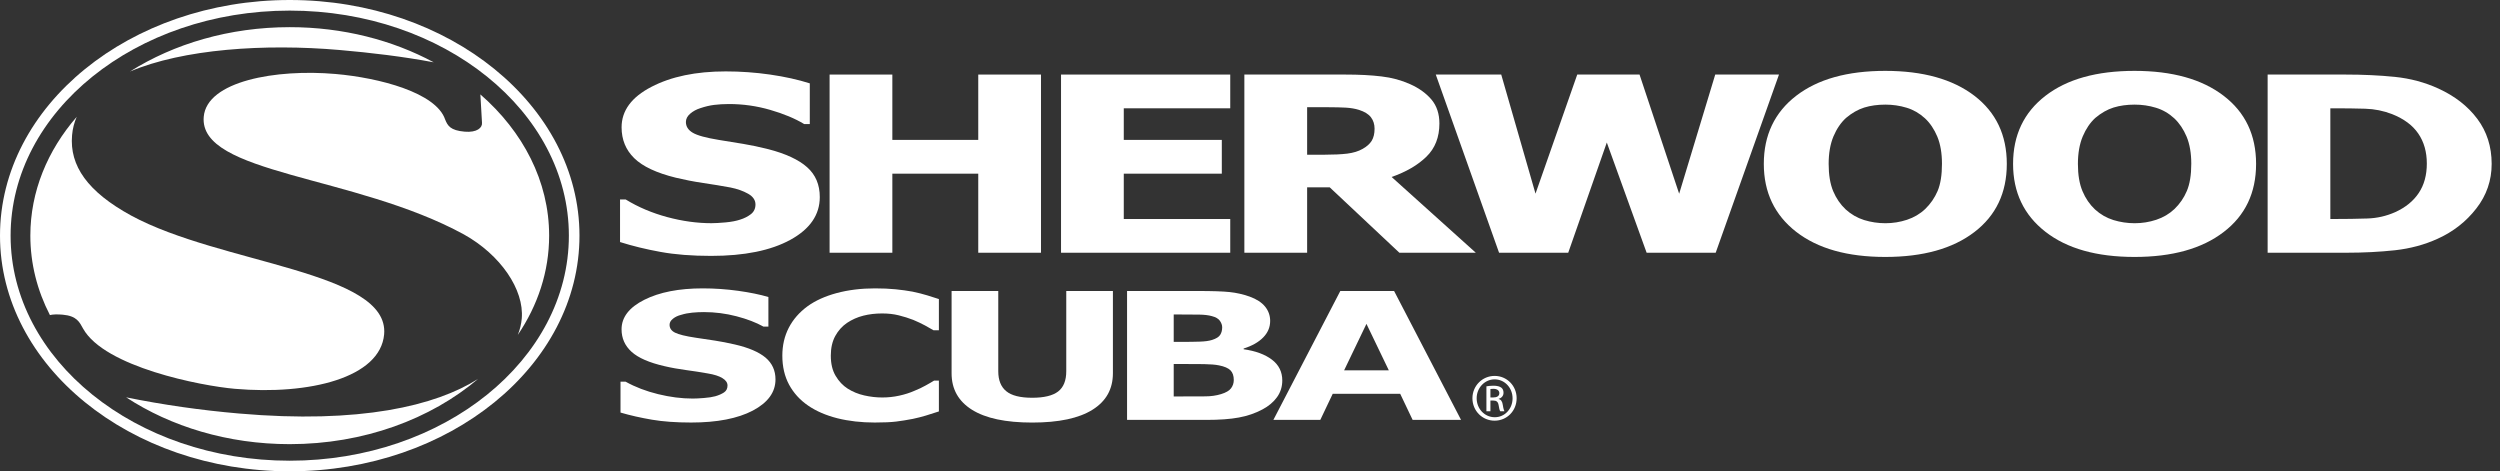
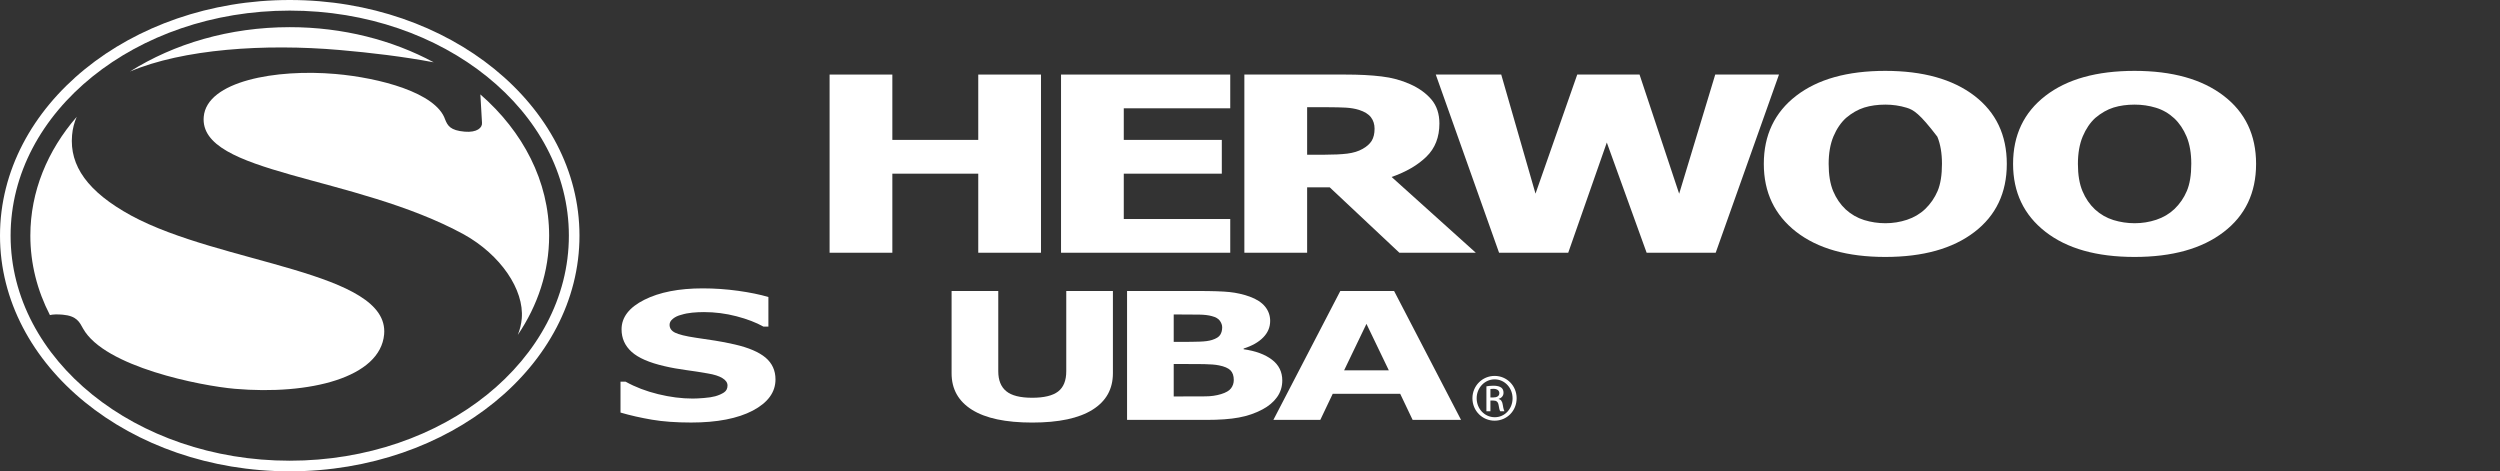
<svg xmlns="http://www.w3.org/2000/svg" fill="none" viewBox="0 0 244 46" height="46" width="244">
  <rect x="0" y="0" width="244" height="46" fill="#333333" stroke="none" />
  <path fill="white" d="M1.035 23C1.035 10.889 13.256 1.035 28.277 1.035C43.301 1.035 55.522 10.889 55.522 23C55.522 35.111 43.301 44.965 28.277 44.965C13.256 44.965 1.035 35.111 1.035 23ZM0 23C0 35.684 12.686 46 28.277 46C43.871 46 56.557 35.684 56.557 23C56.557 10.316 43.871 0 28.277 0C12.686 0 0 10.316 0 23Z" />
  <path fill="white" d="M6.115 30.712C7.515 30.836 7.763 31.452 8.112 32.076C10.206 35.821 19.62 37.661 22.922 37.948C30.218 38.58 37.124 36.859 37.492 32.627C38.024 26.467 21.558 25.791 12.8 21.038C8.569 18.725 6.772 16.194 7.034 13.194C7.088 12.556 7.245 11.959 7.488 11.4C4.634 14.694 2.962 18.69 2.962 23C2.962 25.743 3.64 28.364 4.872 30.752C5.172 30.679 5.58 30.669 6.115 30.712Z" />
  <path fill="white" d="M33.147 4.88C36.216 5.147 39.321 5.518 42.334 6.082C38.31 3.915 33.474 2.651 28.277 2.651C22.395 2.651 16.975 4.272 12.676 6.985C17.864 4.78 25.821 4.245 33.147 4.88Z" />
-   <path fill="white" d="M23.316 40.358C19.576 40.036 15.891 39.507 12.31 38.78C16.672 41.633 22.233 43.349 28.277 43.349C35.511 43.349 42.044 40.896 46.665 36.978C42.536 39.604 35.138 41.388 23.316 40.358Z" />
  <path fill="white" d="M50.539 32.684C52.488 29.806 53.596 26.502 53.596 23.003C53.596 17.688 51.047 12.843 46.884 9.214L47.043 11.97C47.1 12.462 46.554 12.954 45.354 12.851C43.952 12.729 43.693 12.275 43.444 11.659C42.56 9.046 37.045 7.595 32.744 7.22C26.942 6.715 20.19 7.912 19.884 11.395C19.395 17.023 34.611 17.045 45.289 22.887C48.845 24.87 51.172 28.258 50.923 31.098C50.877 31.614 50.753 32.147 50.539 32.684Z" />
-   <path fill="white" d="M69.4 24.975C67.525 24.975 65.882 24.846 64.463 24.586C63.045 24.329 61.729 24.008 60.516 23.624V19.471H61.072C62.296 20.222 63.65 20.792 65.128 21.19C66.606 21.587 68.041 21.784 69.432 21.784C69.784 21.784 70.246 21.757 70.821 21.706C71.397 21.652 71.856 21.56 72.21 21.444C72.637 21.314 72.996 21.13 73.294 20.898C73.588 20.663 73.734 20.349 73.734 19.957C73.734 19.53 73.494 19.182 73.015 18.909C72.532 18.634 71.956 18.433 71.289 18.298C70.459 18.147 69.568 17.998 68.619 17.858C67.673 17.718 66.79 17.544 65.971 17.347C64.077 16.883 62.718 16.242 61.899 15.437C61.078 14.634 60.667 13.629 60.667 12.427C60.667 10.8 61.634 9.484 63.574 8.479C65.509 7.471 67.927 6.969 70.829 6.969C72.283 6.969 73.731 7.071 75.172 7.279C76.606 7.487 77.895 7.774 79.036 8.136V12.111H78.493C77.587 11.562 76.479 11.103 75.172 10.725C73.864 10.344 72.521 10.154 71.143 10.154C70.611 10.154 70.127 10.187 69.7 10.238C69.273 10.29 68.825 10.398 68.352 10.557C67.971 10.676 67.641 10.857 67.363 11.095C67.084 11.335 66.944 11.608 66.944 11.903C66.944 12.34 67.165 12.692 67.611 12.954C68.052 13.219 68.906 13.451 70.178 13.659C71 13.794 71.791 13.918 72.551 14.045C73.313 14.172 74.126 14.343 74.991 14.561C76.685 14.999 77.947 15.585 78.771 16.318C79.6 17.05 80.011 18.023 80.011 19.233C80.011 20.963 79.057 22.352 77.147 23.403C75.234 24.451 72.656 24.975 69.4 24.975Z" />
  <path fill="white" d="M101.601 24.667H95.478V16.95H87.093V24.667H80.968V7.277H87.093V13.654H95.478V7.277H101.601V24.667Z" />
  <path fill="white" d="M103.557 24.667V7.277H120.072V10.57H109.68V13.654H119.248V16.95H109.68V21.376H120.072V24.667H103.557Z" />
  <path fill="white" d="M134.158 12.562C134.158 12.127 134.039 11.757 133.807 11.449C133.572 11.141 133.183 10.9 132.639 10.725C132.258 10.606 131.832 10.535 131.364 10.506C130.897 10.481 130.313 10.465 129.616 10.465H127.576V15.099H129.321C130.172 15.099 130.891 15.064 131.486 14.994C132.08 14.918 132.585 14.767 132.996 14.529C133.391 14.31 133.682 14.051 133.872 13.751C134.061 13.445 134.158 13.048 134.158 12.562ZM144.039 24.667H136.579L129.783 18.285H127.576V24.667H121.45V7.277H131.288C132.648 7.277 133.828 7.336 134.836 7.46C135.844 7.577 136.776 7.831 137.627 8.214C138.506 8.606 139.2 9.111 139.716 9.722C140.227 10.335 140.486 11.111 140.486 12.054C140.486 13.386 140.065 14.472 139.216 15.294C138.371 16.12 137.236 16.78 135.82 17.272L144.039 24.667Z" />
  <path fill="white" d="M173.629 7.277L167.452 24.667H160.711L156.825 13.91L153.059 24.667H146.309L140.132 7.277H146.52L149.865 18.901L153.939 7.277H160.019L163.886 18.909L167.407 7.277H173.629Z" />
-   <path fill="white" d="M189.536 15.983C189.536 14.95 189.385 14.07 189.085 13.343C188.78 12.616 188.38 12.013 187.872 11.543C187.345 11.06 186.75 10.714 186.086 10.514C185.418 10.311 184.727 10.211 184.016 10.211C183.257 10.211 182.57 10.306 181.954 10.495C181.338 10.689 180.744 11.027 180.174 11.508C179.668 11.97 179.26 12.57 178.944 13.316C178.633 14.062 178.477 14.956 178.477 15.996C178.477 17.061 178.623 17.944 178.917 18.655C179.217 19.363 179.625 19.957 180.138 20.438C180.668 20.922 181.268 21.265 181.935 21.476C182.608 21.681 183.297 21.787 184.016 21.787C184.737 21.787 185.443 21.676 186.126 21.449C186.807 21.222 187.396 20.876 187.891 20.406C188.418 19.901 188.823 19.312 189.112 18.639C189.396 17.963 189.536 17.08 189.536 15.983ZM195.864 15.996C195.864 18.817 194.808 21.038 192.698 22.651C190.582 24.27 187.683 25.078 184 25.078C180.306 25.078 177.409 24.259 175.302 22.622C173.2 20.982 172.148 18.774 172.148 15.996C172.148 13.191 173.2 10.976 175.302 9.352C177.409 7.728 180.306 6.917 184 6.917C187.683 6.917 190.582 7.728 192.698 9.344C194.808 10.96 195.864 13.178 195.864 15.996Z" />
+   <path fill="white" d="M189.536 15.983C189.536 14.95 189.385 14.07 189.085 13.343C187.345 11.06 186.75 10.714 186.086 10.514C185.418 10.311 184.727 10.211 184.016 10.211C183.257 10.211 182.57 10.306 181.954 10.495C181.338 10.689 180.744 11.027 180.174 11.508C179.668 11.97 179.26 12.57 178.944 13.316C178.633 14.062 178.477 14.956 178.477 15.996C178.477 17.061 178.623 17.944 178.917 18.655C179.217 19.363 179.625 19.957 180.138 20.438C180.668 20.922 181.268 21.265 181.935 21.476C182.608 21.681 183.297 21.787 184.016 21.787C184.737 21.787 185.443 21.676 186.126 21.449C186.807 21.222 187.396 20.876 187.891 20.406C188.418 19.901 188.823 19.312 189.112 18.639C189.396 17.963 189.536 17.08 189.536 15.983ZM195.864 15.996C195.864 18.817 194.808 21.038 192.698 22.651C190.582 24.27 187.683 25.078 184 25.078C180.306 25.078 177.409 24.259 175.302 22.622C173.2 20.982 172.148 18.774 172.148 15.996C172.148 13.191 173.2 10.976 175.302 9.352C177.409 7.728 180.306 6.917 184 6.917C187.683 6.917 190.582 7.728 192.698 9.344C194.808 10.96 195.864 13.178 195.864 15.996Z" />
  <path fill="white" d="M213.869 15.983C213.869 14.95 213.715 14.07 213.415 13.343C213.11 12.616 212.704 12.013 212.202 11.543C211.675 11.06 211.08 10.714 210.413 10.514C209.748 10.311 209.056 10.211 208.343 10.211C207.584 10.211 206.897 10.306 206.284 10.495C205.668 10.689 205.074 11.027 204.503 11.508C203.998 11.97 203.59 12.57 203.274 13.316C202.963 14.062 202.804 14.956 202.804 15.996C202.804 17.061 202.952 17.944 203.25 18.655C203.547 19.363 203.955 19.957 204.468 20.438C204.995 20.922 205.595 21.265 206.265 21.476C206.938 21.681 207.627 21.787 208.343 21.787C209.067 21.787 209.772 21.676 210.453 21.449C211.134 21.222 211.723 20.876 212.221 20.406C212.747 19.901 213.153 19.312 213.436 18.639C213.723 17.963 213.869 17.08 213.869 15.983ZM220.194 15.996C220.194 18.817 219.138 21.038 217.022 22.651C214.912 24.27 212.012 25.078 208.33 25.078C204.633 25.078 201.734 24.259 199.634 22.622C197.529 20.982 196.476 18.774 196.476 15.996C196.476 13.191 197.529 10.976 199.634 9.352C201.734 7.728 204.633 6.917 208.33 6.917C212.012 6.917 214.912 7.728 217.022 9.344C219.138 10.96 220.194 13.178 220.194 15.996Z" />
-   <path fill="white" d="M236.858 15.964C236.858 14.823 236.58 13.848 236.026 13.04C235.475 12.23 234.621 11.595 233.467 11.138C232.629 10.814 231.759 10.638 230.843 10.611C229.925 10.581 228.83 10.57 227.555 10.57H227.441V21.376H227.555C228.941 21.376 230.106 21.357 231.054 21.325C232.003 21.295 232.908 21.087 233.762 20.709C234.772 20.252 235.54 19.628 236.066 18.841C236.596 18.052 236.858 17.093 236.858 15.964ZM243.186 15.996C243.186 17.617 242.687 19.066 241.689 20.347C240.692 21.633 239.433 22.616 237.907 23.305C236.639 23.884 235.256 24.256 233.759 24.424C232.262 24.586 230.67 24.667 228.982 24.667H221.321V7.277H228.914C230.638 7.277 232.248 7.352 233.748 7.504C235.25 7.66 236.661 8.036 237.974 8.636C239.587 9.373 240.86 10.36 241.787 11.603C242.719 12.846 243.186 14.313 243.186 15.996Z" />
  <path fill="white" d="M75.688 37.029C75.688 38.28 74.95 39.293 73.475 40.074C71.997 40.847 69.989 41.239 67.454 41.239C65.987 41.239 64.709 41.147 63.623 40.961C62.531 40.774 61.51 40.544 60.562 40.266V37.253H61.061C62.004 37.78 63.064 38.183 64.231 38.469C65.401 38.756 66.525 38.899 67.606 38.899C67.881 38.899 68.249 38.883 68.7 38.845C69.149 38.812 69.522 38.753 69.808 38.675C70.154 38.577 70.44 38.45 70.667 38.299C70.894 38.145 71.005 37.921 71.005 37.626C71.005 37.351 70.843 37.108 70.51 36.907C70.184 36.702 69.703 36.551 69.068 36.446C68.4 36.329 67.698 36.216 66.955 36.118C66.214 36.016 65.514 35.894 64.866 35.74C63.374 35.4 62.302 34.932 61.648 34.343C60.991 33.749 60.664 33.014 60.664 32.141C60.664 30.966 61.405 30.004 62.883 29.261C64.361 28.518 66.263 28.145 68.584 28.145C69.751 28.145 70.9 28.226 72.04 28.383C73.177 28.542 74.161 28.742 74.996 28.988V31.874H74.507C73.791 31.474 72.918 31.139 71.88 30.868C70.846 30.598 69.784 30.46 68.706 30.46C68.325 30.46 67.946 30.479 67.568 30.514C67.19 30.55 66.825 30.62 66.482 30.728C66.168 30.806 65.901 30.93 65.679 31.109C65.458 31.287 65.35 31.479 65.35 31.701C65.35 32.033 65.528 32.29 65.885 32.468C66.239 32.646 66.914 32.814 67.906 32.962C68.557 33.06 69.184 33.152 69.781 33.243C70.378 33.335 71.024 33.46 71.713 33.619C73.069 33.93 74.072 34.362 74.72 34.905C75.366 35.456 75.688 36.164 75.688 37.029Z" />
-   <path fill="white" d="M85.378 41.239C84.064 41.239 82.851 41.101 81.738 40.825C80.627 40.544 79.671 40.134 78.871 39.585C78.074 39.039 77.455 38.358 77.012 37.54C76.574 36.724 76.356 35.781 76.356 34.711C76.356 33.714 76.564 32.809 76.982 31.995C77.401 31.182 78.014 30.479 78.814 29.893C79.582 29.336 80.53 28.909 81.668 28.601C82.803 28.299 84.046 28.145 85.391 28.145C86.137 28.145 86.804 28.174 87.407 28.234C87.999 28.293 88.553 28.372 89.061 28.464C89.59 28.574 90.071 28.696 90.501 28.828C90.936 28.958 91.314 29.077 91.636 29.188V32.236H91.114C90.89 32.103 90.612 31.947 90.279 31.763C89.942 31.579 89.558 31.401 89.131 31.22C88.693 31.049 88.223 30.901 87.718 30.776C87.21 30.649 86.667 30.593 86.088 30.593C85.448 30.593 84.837 30.663 84.262 30.809C83.683 30.955 83.148 31.193 82.657 31.522C82.192 31.844 81.811 32.265 81.522 32.792C81.233 33.322 81.087 33.962 81.087 34.711C81.087 35.502 81.243 36.159 81.56 36.689C81.873 37.216 82.265 37.632 82.74 37.934C83.221 38.237 83.759 38.461 84.354 38.594C84.948 38.729 85.534 38.794 86.113 38.794C86.667 38.794 87.218 38.737 87.758 38.618C88.301 38.499 88.801 38.342 89.26 38.137C89.647 37.983 90.012 37.81 90.341 37.624C90.674 37.443 90.947 37.283 91.163 37.148H91.636V40.155C91.192 40.301 90.768 40.434 90.368 40.558C89.963 40.68 89.539 40.788 89.096 40.882C88.52 40.996 87.972 41.08 87.469 41.144C86.964 41.206 86.267 41.239 85.378 41.239Z" />
  <path fill="white" d="M108.62 36.424C108.62 37.975 107.958 39.161 106.623 39.993C105.296 40.825 103.332 41.242 100.741 41.242C98.149 41.242 96.193 40.825 94.866 39.993C93.54 39.161 92.875 37.978 92.875 36.435V28.401H97.431V36.237C97.431 37.108 97.69 37.756 98.212 38.183C98.728 38.61 99.576 38.821 100.741 38.821C101.895 38.821 102.738 38.618 103.27 38.213C103.799 37.805 104.067 37.148 104.067 36.237V28.401H108.62V36.424Z" />
  <path fill="white" d="M120.417 37.086C120.417 36.678 120.312 36.367 120.093 36.143C119.872 35.924 119.504 35.765 118.983 35.662C118.626 35.586 118.137 35.551 117.507 35.538C116.886 35.532 116.232 35.527 115.548 35.527H114.554V38.694H114.884C116.17 38.694 117.086 38.691 117.64 38.685C118.196 38.683 118.704 38.61 119.172 38.467C119.647 38.323 119.974 38.134 120.15 37.897C120.328 37.661 120.417 37.391 120.417 37.086ZM119.285 31.947C119.285 31.738 119.212 31.53 119.069 31.32C118.923 31.106 118.664 30.955 118.294 30.858C117.961 30.763 117.551 30.714 117.056 30.706C116.562 30.695 115.873 30.693 114.981 30.693H114.554V33.368H115.265C115.981 33.368 116.591 33.36 117.097 33.343C117.602 33.327 117.999 33.273 118.294 33.179C118.704 33.049 118.972 32.882 119.096 32.673C119.223 32.471 119.285 32.225 119.285 31.947ZM125.151 37.132C125.151 37.74 124.981 38.286 124.635 38.767C124.29 39.245 123.814 39.645 123.214 39.961C122.514 40.334 121.747 40.599 120.912 40.75C120.077 40.907 119.015 40.982 117.732 40.982H110.001V28.401H116.87C118.296 28.401 119.342 28.434 120.004 28.504C120.663 28.572 121.32 28.72 121.971 28.95C122.647 29.196 123.147 29.523 123.473 29.925C123.803 30.333 123.968 30.798 123.968 31.322C123.968 31.93 123.744 32.471 123.292 32.93C122.844 33.392 122.204 33.757 121.379 34.016V34.087C122.539 34.249 123.457 34.587 124.133 35.097C124.814 35.613 125.151 36.291 125.151 37.132Z" />
  <path fill="white" d="M135.549 36.145L133.366 31.609L131.185 36.145H135.549ZM142.599 40.982H137.873L136.659 38.434H130.074L128.861 40.982H124.281L130.812 28.404H136.065L142.599 40.982Z" />
  <path fill="white" d="M145.465 38.791H145.746C146.065 38.791 146.335 38.677 146.335 38.372C146.335 38.161 146.181 37.948 145.746 37.948C145.619 37.948 145.53 37.956 145.465 37.967V38.791ZM145.465 40.139H145.074V37.705C145.279 37.675 145.473 37.645 145.765 37.645C146.133 37.645 146.376 37.724 146.522 37.829C146.668 37.94 146.743 38.102 146.743 38.334C146.743 38.653 146.533 38.85 146.268 38.929V38.948C146.484 38.985 146.63 39.177 146.676 39.537C146.733 39.915 146.792 40.061 146.833 40.139H146.425C146.365 40.061 146.306 39.839 146.26 39.518C146.203 39.207 146.046 39.093 145.736 39.093H145.465V40.139ZM145.873 37.026C144.911 37.026 144.122 37.848 144.122 38.869C144.122 39.91 144.911 40.72 145.879 40.72C146.851 40.734 147.627 39.91 147.627 38.88C147.627 37.848 146.851 37.026 145.879 37.026H145.873ZM145.879 36.689C147.076 36.689 148.024 37.656 148.024 38.869C148.024 40.101 147.076 41.058 145.873 41.058C144.676 41.058 143.709 40.101 143.709 38.869C143.709 37.656 144.676 36.689 145.873 36.689H145.879Z" />
</svg>